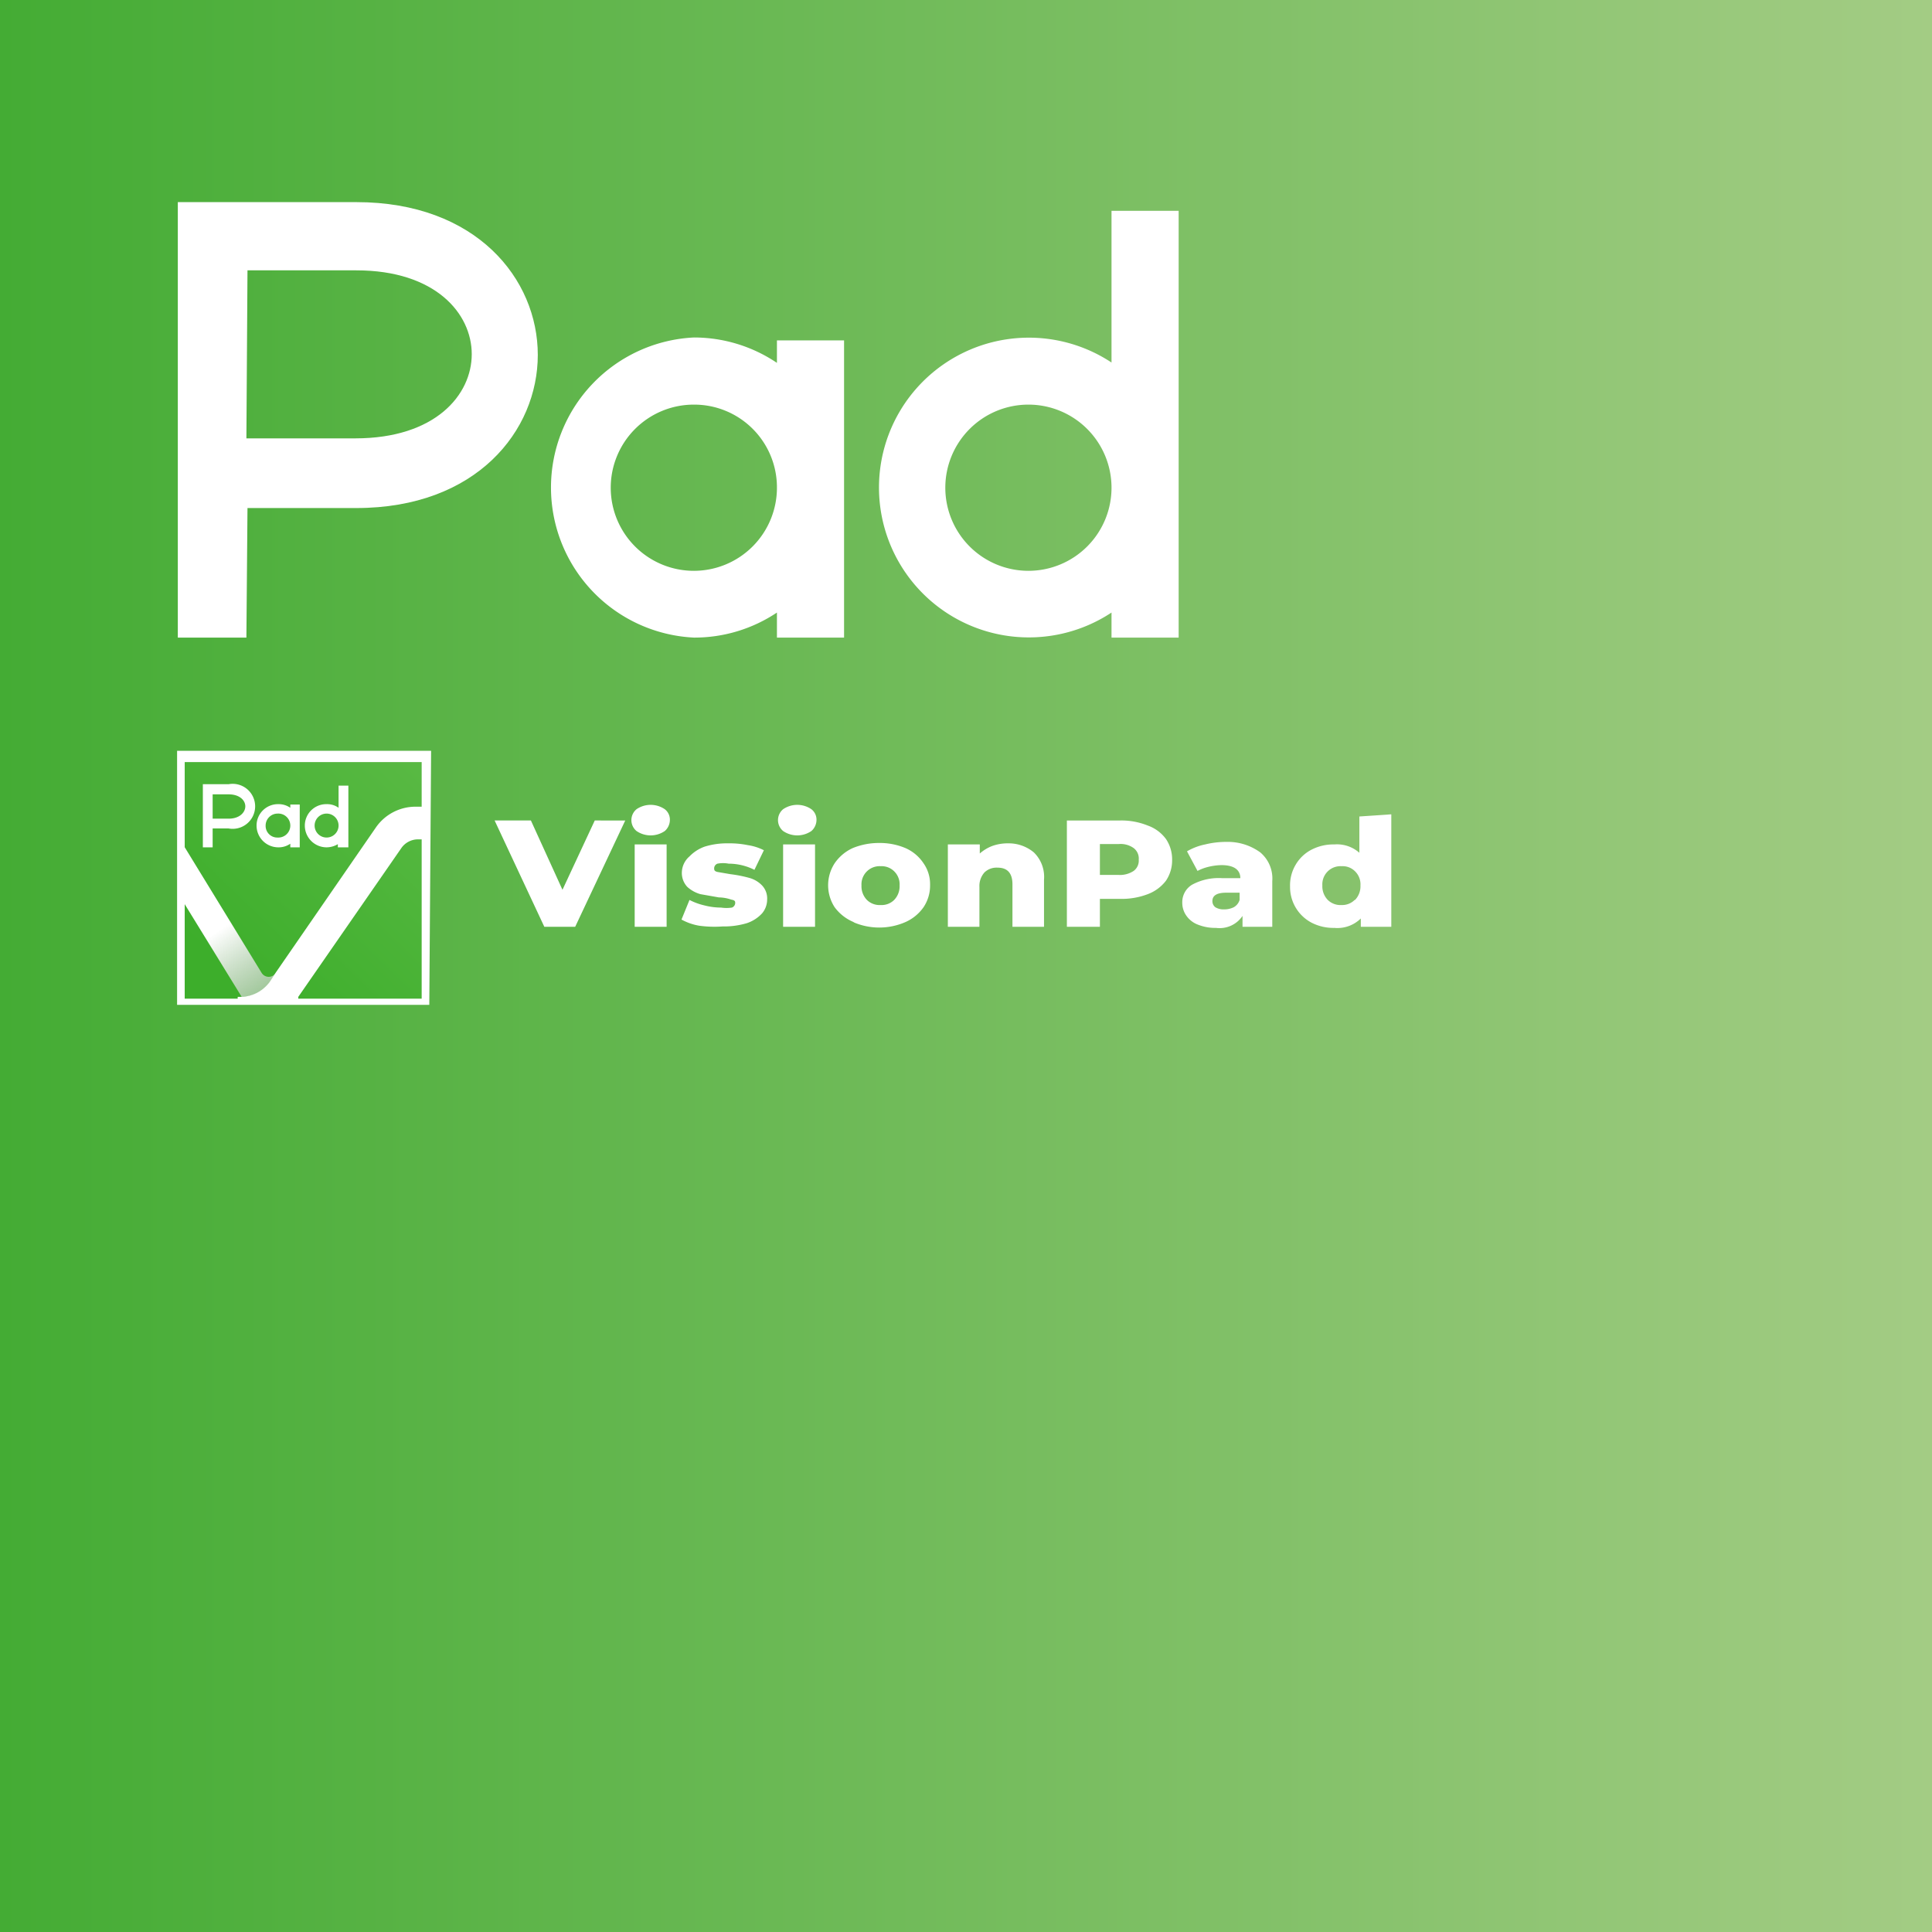
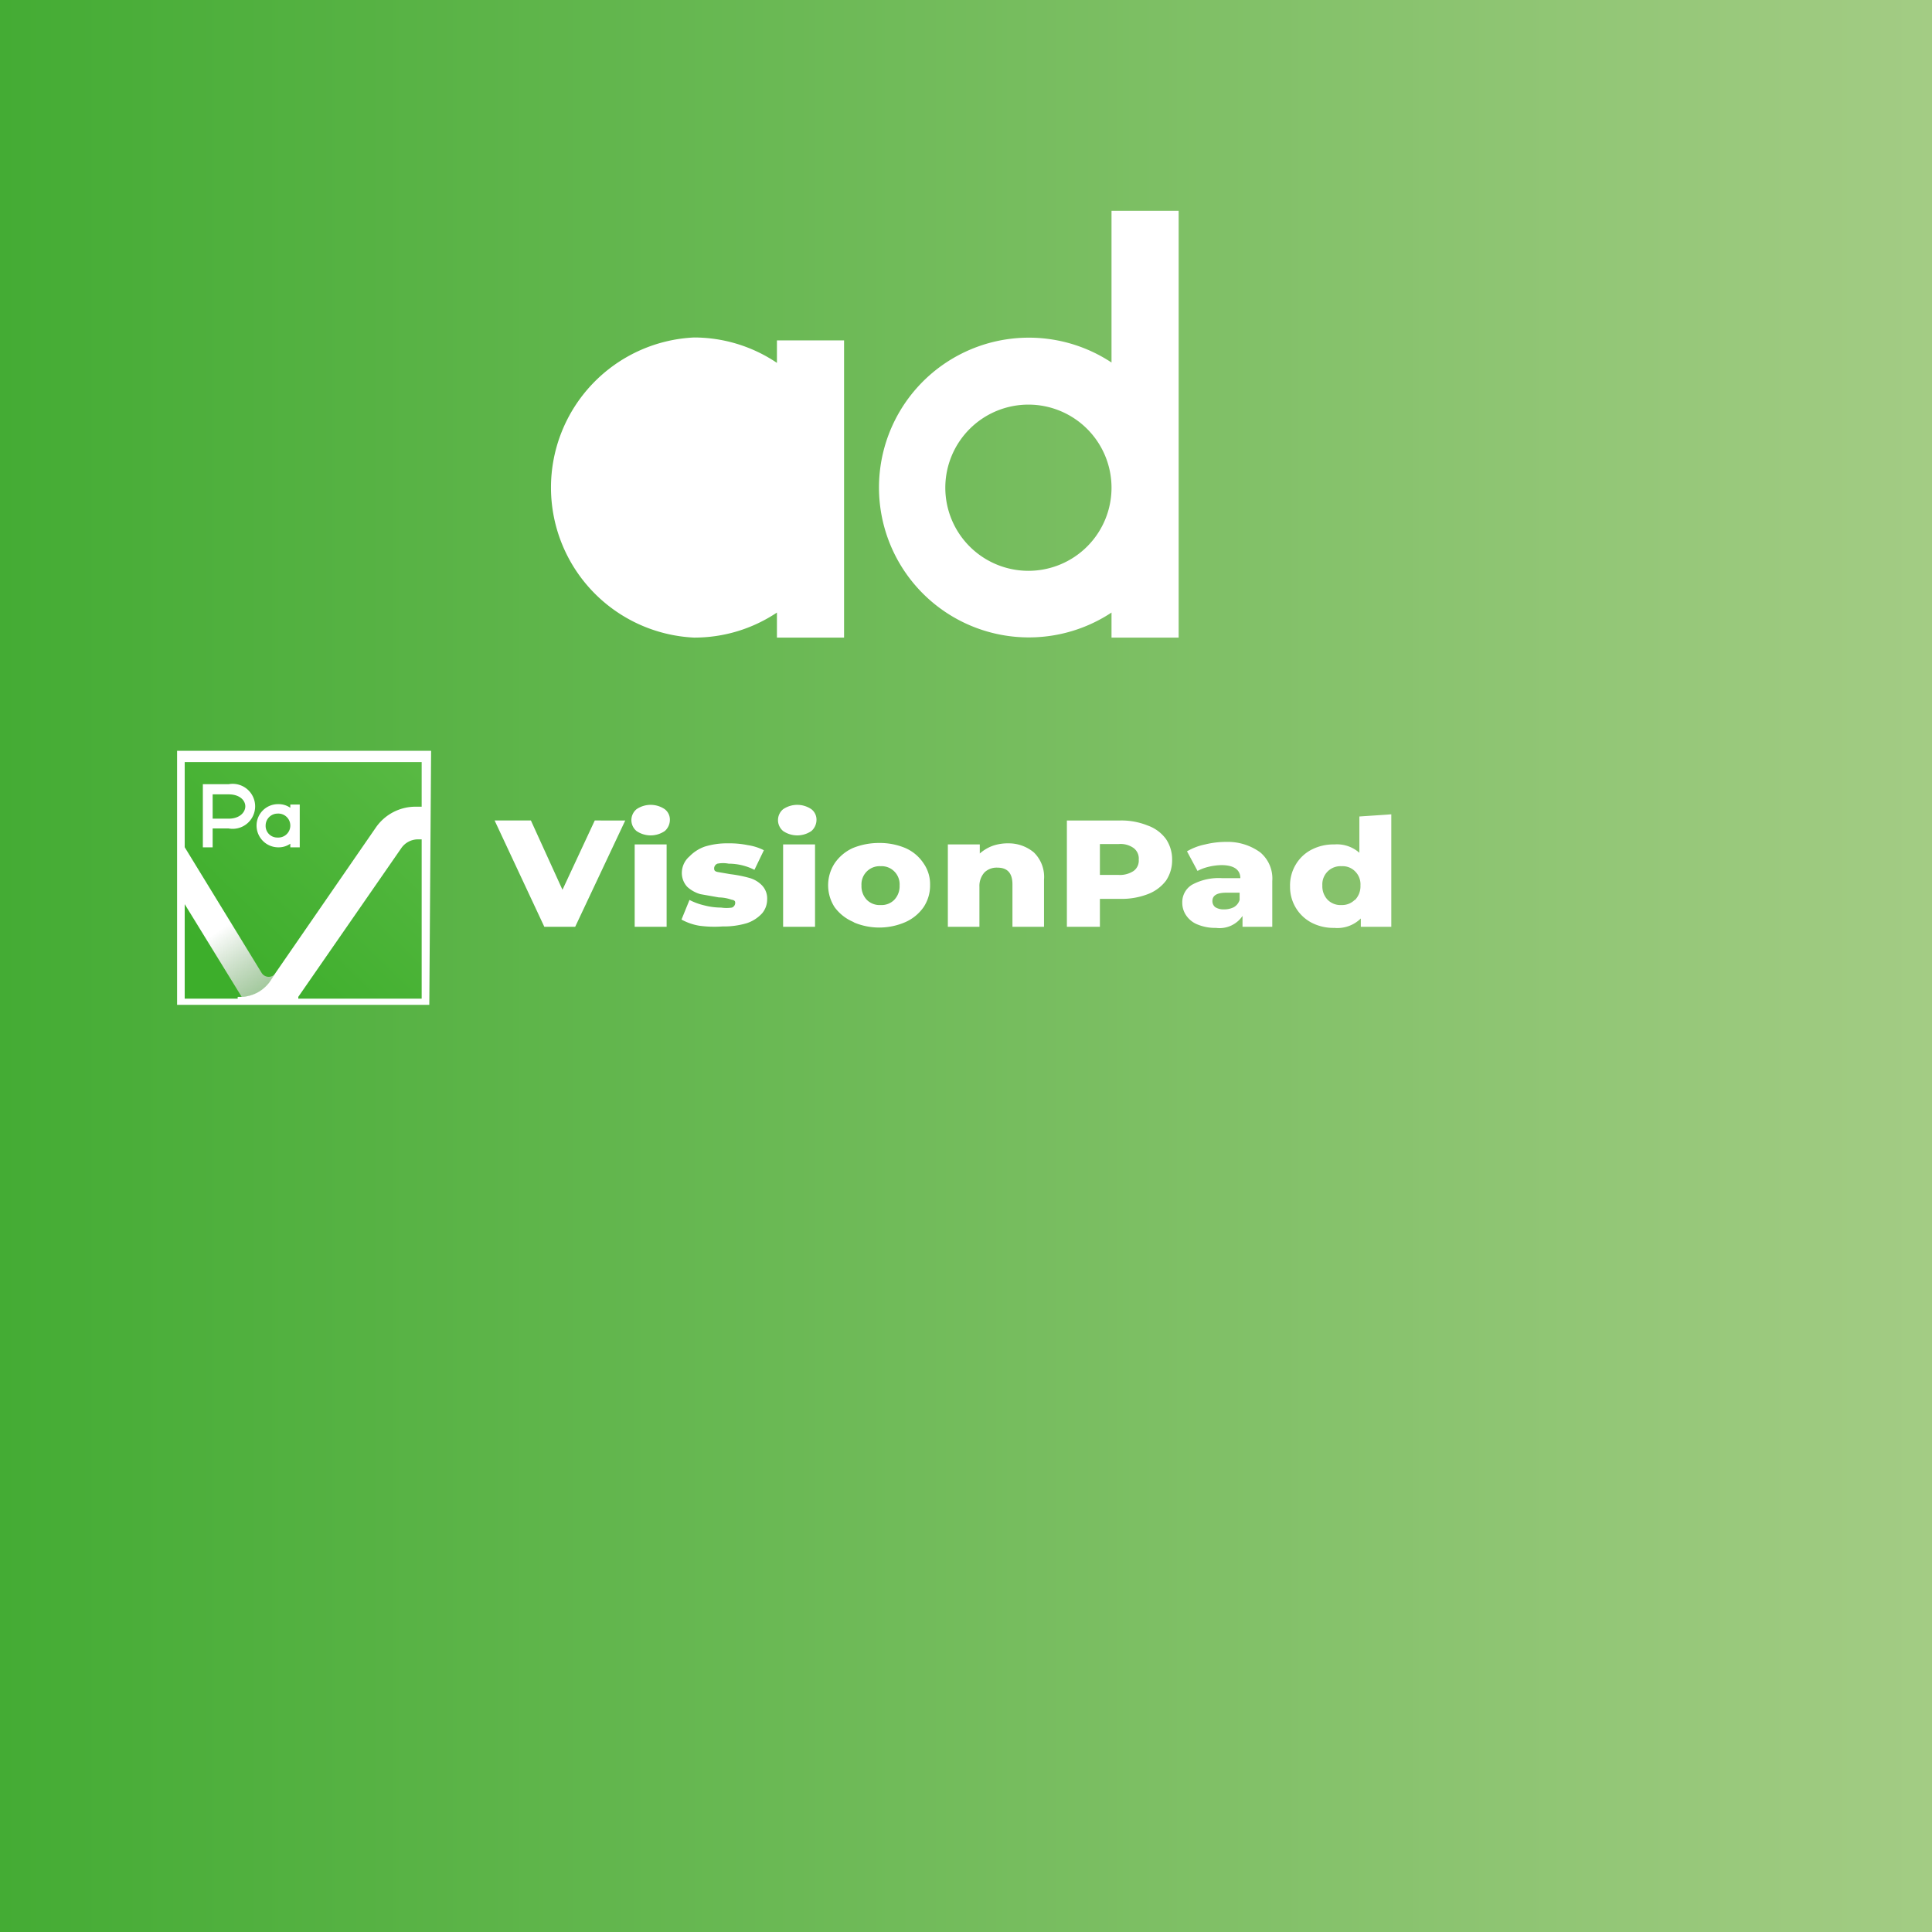
<svg xmlns="http://www.w3.org/2000/svg" viewBox="0 0 53.24 53.24">
  <rect x="0" y="0" width="53.24" height="53.24" fill="#333333" stroke="none" />
  <defs>
    <style>.cls-1{fill:url(#linear-gradient);}.cls-2{fill:#fff;}.cls-3{fill:url(#linear-gradient-2);}.cls-4{fill:url(#linear-gradient-3);}</style>
    <linearGradient id="linear-gradient" y1="26.62" x2="53.24" y2="26.62" gradientUnits="userSpaceOnUse">
      <stop offset="0" stop-color="#44ac34" />
      <stop offset="1" stop-color="#a3cc84" />
    </linearGradient>
    <linearGradient id="linear-gradient-2" x1="6.03" y1="26.63" x2="25.73" y2="6.16" gradientUnits="userSpaceOnUse">
      <stop offset="0" stop-color="#3dae2b" />
      <stop offset="1" stop-color="#a1d683" />
    </linearGradient>
    <linearGradient id="linear-gradient-3" x1="6.09" y1="25.6" x2="9.49" y2="30.64" gradientUnits="userSpaceOnUse">
      <stop offset="0" stop-color="#fff" />
      <stop offset="1" stop-color="#838485" stop-opacity="0" />
    </linearGradient>
  </defs>
  <g id="Layer_2" data-name="Layer 2">
    <g id="Layer_1-2" data-name="Layer 1">
      <rect class="cls-1" width="53.24" height="53.24" />
      <path class="cls-2" d="M17.23,22.61l-1.38,2.93H15l-1.37-2.93h1l.87,1.91.89-1.91Z" />
      <path class="cls-2" d="M17.54,22.9a.39.39,0,0,1,0-.6.69.69,0,0,1,.78,0,.36.36,0,0,1,.14.29.41.41,0,0,1-.14.31.69.69,0,0,1-.78,0Zm-.05.37h.88v2.27h-.88Z" />
      <path class="cls-2" d="M19.27,25.51a1.54,1.54,0,0,1-.49-.17L19,24.8a1.77,1.77,0,0,0,.41.15,1.82,1.82,0,0,0,.46.06,1,1,0,0,0,.3,0,.14.14,0,0,0,.09-.12c0-.05,0-.08-.11-.1a1.09,1.09,0,0,0-.34-.06l-.51-.09a.91.91,0,0,1-.36-.2.56.56,0,0,1-.15-.41A.6.6,0,0,1,19,23.6a1.09,1.09,0,0,1,.42-.27,2.08,2.08,0,0,1,.65-.09,2.47,2.47,0,0,1,.54.05,1.42,1.42,0,0,1,.44.14l-.26.54a1.58,1.58,0,0,0-.71-.17.83.83,0,0,0-.31,0,.14.14,0,0,0-.09.12c0,.05,0,.09.1.11l.35.06a3.53,3.53,0,0,1,.51.1.77.77,0,0,1,.35.2.52.52,0,0,1,.15.4.59.59,0,0,1-.14.38,1,1,0,0,1-.42.27,2.22,2.22,0,0,1-.67.09A3.08,3.08,0,0,1,19.27,25.51Z" />
      <path class="cls-2" d="M21.58,22.9a.39.39,0,0,1,0-.6.69.69,0,0,1,.78,0,.36.36,0,0,1,.14.29.41.41,0,0,1-.14.31.69.69,0,0,1-.78,0Zm0,.37h.88v2.27h-.88Z" />
      <path class="cls-2" d="M23.55,25.42A1.24,1.24,0,0,1,23,25a1.11,1.11,0,0,1,0-1.21,1.21,1.21,0,0,1,.5-.42,1.9,1.9,0,0,1,.73-.14,1.81,1.81,0,0,1,.72.14,1.15,1.15,0,0,1,.5.42,1,1,0,0,1,.18.6,1.07,1.07,0,0,1-.18.61,1.21,1.21,0,0,1-.5.41,1.8,1.8,0,0,1-1.44,0Zm1.09-.62a.54.54,0,0,0,.15-.4.5.5,0,0,0-.15-.39.49.49,0,0,0-.37-.14.5.5,0,0,0-.53.53.54.54,0,0,0,.15.4.5.5,0,0,0,.38.14A.49.49,0,0,0,24.64,24.8Z" />
      <path class="cls-2" d="M28.49,23.49a.94.94,0,0,1,.28.75v1.3H27.9V24.37c0-.31-.14-.46-.41-.46a.48.48,0,0,0-.36.13.56.56,0,0,0-.14.4v1.1h-.87V23.27H27v.25a1.13,1.13,0,0,1,.35-.21,1.27,1.27,0,0,1,.44-.07A1.08,1.08,0,0,1,28.49,23.49Z" />
      <path class="cls-2" d="M31.63,22.75a1.06,1.06,0,0,1,.5.37,1,1,0,0,1,.17.58,1,1,0,0,1-.17.57,1.13,1.13,0,0,1-.5.37,2,2,0,0,1-.76.13h-.56v.77H29.4V22.61h1.47A1.94,1.94,0,0,1,31.63,22.75ZM31.24,24a.35.35,0,0,0,.14-.31.36.36,0,0,0-.14-.32.62.62,0,0,0-.42-.11h-.51v.85h.51A.68.68,0,0,0,31.24,24Z" />
      <path class="cls-2" d="M34.73,23.49a.94.94,0,0,1,.33.79v1.26h-.82v-.3a.76.76,0,0,1-.73.33,1.28,1.28,0,0,1-.5-.09.68.68,0,0,1-.32-.25.61.61,0,0,1-.11-.35.56.56,0,0,1,.27-.5,1.54,1.54,0,0,1,.84-.18h.49c0-.24-.19-.36-.52-.36a1.64,1.64,0,0,0-.37.05A1.28,1.28,0,0,0,33,24l-.29-.54a1.63,1.63,0,0,1,.5-.19,2.44,2.44,0,0,1,.59-.07A1.52,1.52,0,0,1,34.73,23.49ZM34,25a.35.35,0,0,0,.16-.2v-.2h-.37c-.26,0-.38.08-.38.23a.21.21,0,0,0,.08.17.43.43,0,0,0,.24.06A.6.6,0,0,0,34,25Z" />
      <path class="cls-2" d="M38.34,22.44v3.1H37.5v-.23a.92.92,0,0,1-.73.26,1.31,1.31,0,0,1-.62-.14,1.11,1.11,0,0,1-.6-1,1.11,1.11,0,0,1,.16-.61,1.08,1.08,0,0,1,.44-.41,1.31,1.31,0,0,1,.62-.14.93.93,0,0,1,.69.23v-1Zm-1,2.36a.54.54,0,0,0,.15-.4.5.5,0,0,0-.15-.39.48.48,0,0,0-.37-.14.5.5,0,0,0-.53.53.54.54,0,0,0,.15.4.5.5,0,0,0,.38.14A.49.49,0,0,0,37.33,24.8Z" />
      <rect class="cls-3" x="4.98" y="20.84" width="6.74" height="6.74" />
      <path class="cls-4" d="M7.6,26.81a.23.23,0,0,1-.39,0L5,23.2v1.57l1.66,2.7h0a.94.94,0,0,0,.77-.4Z" />
      <path class="cls-2" d="M11.83,27.69H4.88v-7h7Zm-5.28-.22h.09a1,1,0,0,0,.79-.41l.17-.26,2.76-4a1.33,1.33,0,0,1,1.09-.57h.17V21H5.09v6.52H6.55m1.67,0h3.4V23.13h-.1a.56.56,0,0,0-.46.24l-2.84,4.1" />
-       <path class="cls-2" d="M9,22.42a.33.33,0,0,0-.33.33.33.33,0,0,0,.66,0A.33.33,0,0,0,9,22.42Zm.33.83a.61.61,0,0,1-.33.1.6.6,0,0,1-.6-.6.59.59,0,0,1,.6-.59.54.54,0,0,1,.33.1h0v-.61h.27v1.7H9.31v-.1Z" />
      <path class="cls-2" d="M7.65,22.42a.33.33,0,0,0-.33.33.32.32,0,0,0,.33.33A.33.33,0,0,0,8,22.75.33.33,0,0,0,7.65,22.42ZM8,22.26v-.09h.26v1.18H8v-.1a.56.56,0,0,1-.33.1.6.6,0,0,1-.6-.6.59.59,0,0,1,.6-.59A.56.56,0,0,1,8,22.26Z" />
      <path class="cls-2" d="M5.86,23.35H5.59V21.61H6.3a.62.62,0,1,1,0,1.22H5.86Zm0-.79H6.3c.31,0,.46-.18.46-.34s-.15-.33-.46-.33H5.86Z" />
      <path class="cls-2" d="M28.35,11.15a2.29,2.29,0,1,0,2.28,2.28A2.29,2.29,0,0,0,28.35,11.15Zm2.28,5.73a4.13,4.13,0,1,1,0-6.89h0V5.81h1.85V17.57H30.63v-.69Z" />
-       <path class="cls-2" d="M19.12,11.15a2.29,2.29,0,1,0,2.29,2.28A2.28,2.28,0,0,0,19.12,11.15ZM21.41,10V9.38h1.85v8.19H21.41v-.69a4.09,4.09,0,0,1-2.29.69,4.14,4.14,0,0,1,0-8.27A4.09,4.09,0,0,1,21.41,10Z" />
-       <path class="cls-2" d="M6.79,17.57H4.9v-12H9.82c3.31,0,5,2.12,5,4.21S13.13,14,9.82,14h-3Zm0-5.49h3C12,12.08,13,10.88,13,9.76S12,7.45,9.82,7.45h-3Z" />
+       <path class="cls-2" d="M19.12,11.15A2.28,2.28,0,0,0,19.12,11.15ZM21.41,10V9.38h1.85v8.19H21.41v-.69a4.09,4.09,0,0,1-2.29.69,4.14,4.14,0,0,1,0-8.27A4.09,4.09,0,0,1,21.41,10Z" />
    </g>
  </g>
</svg>